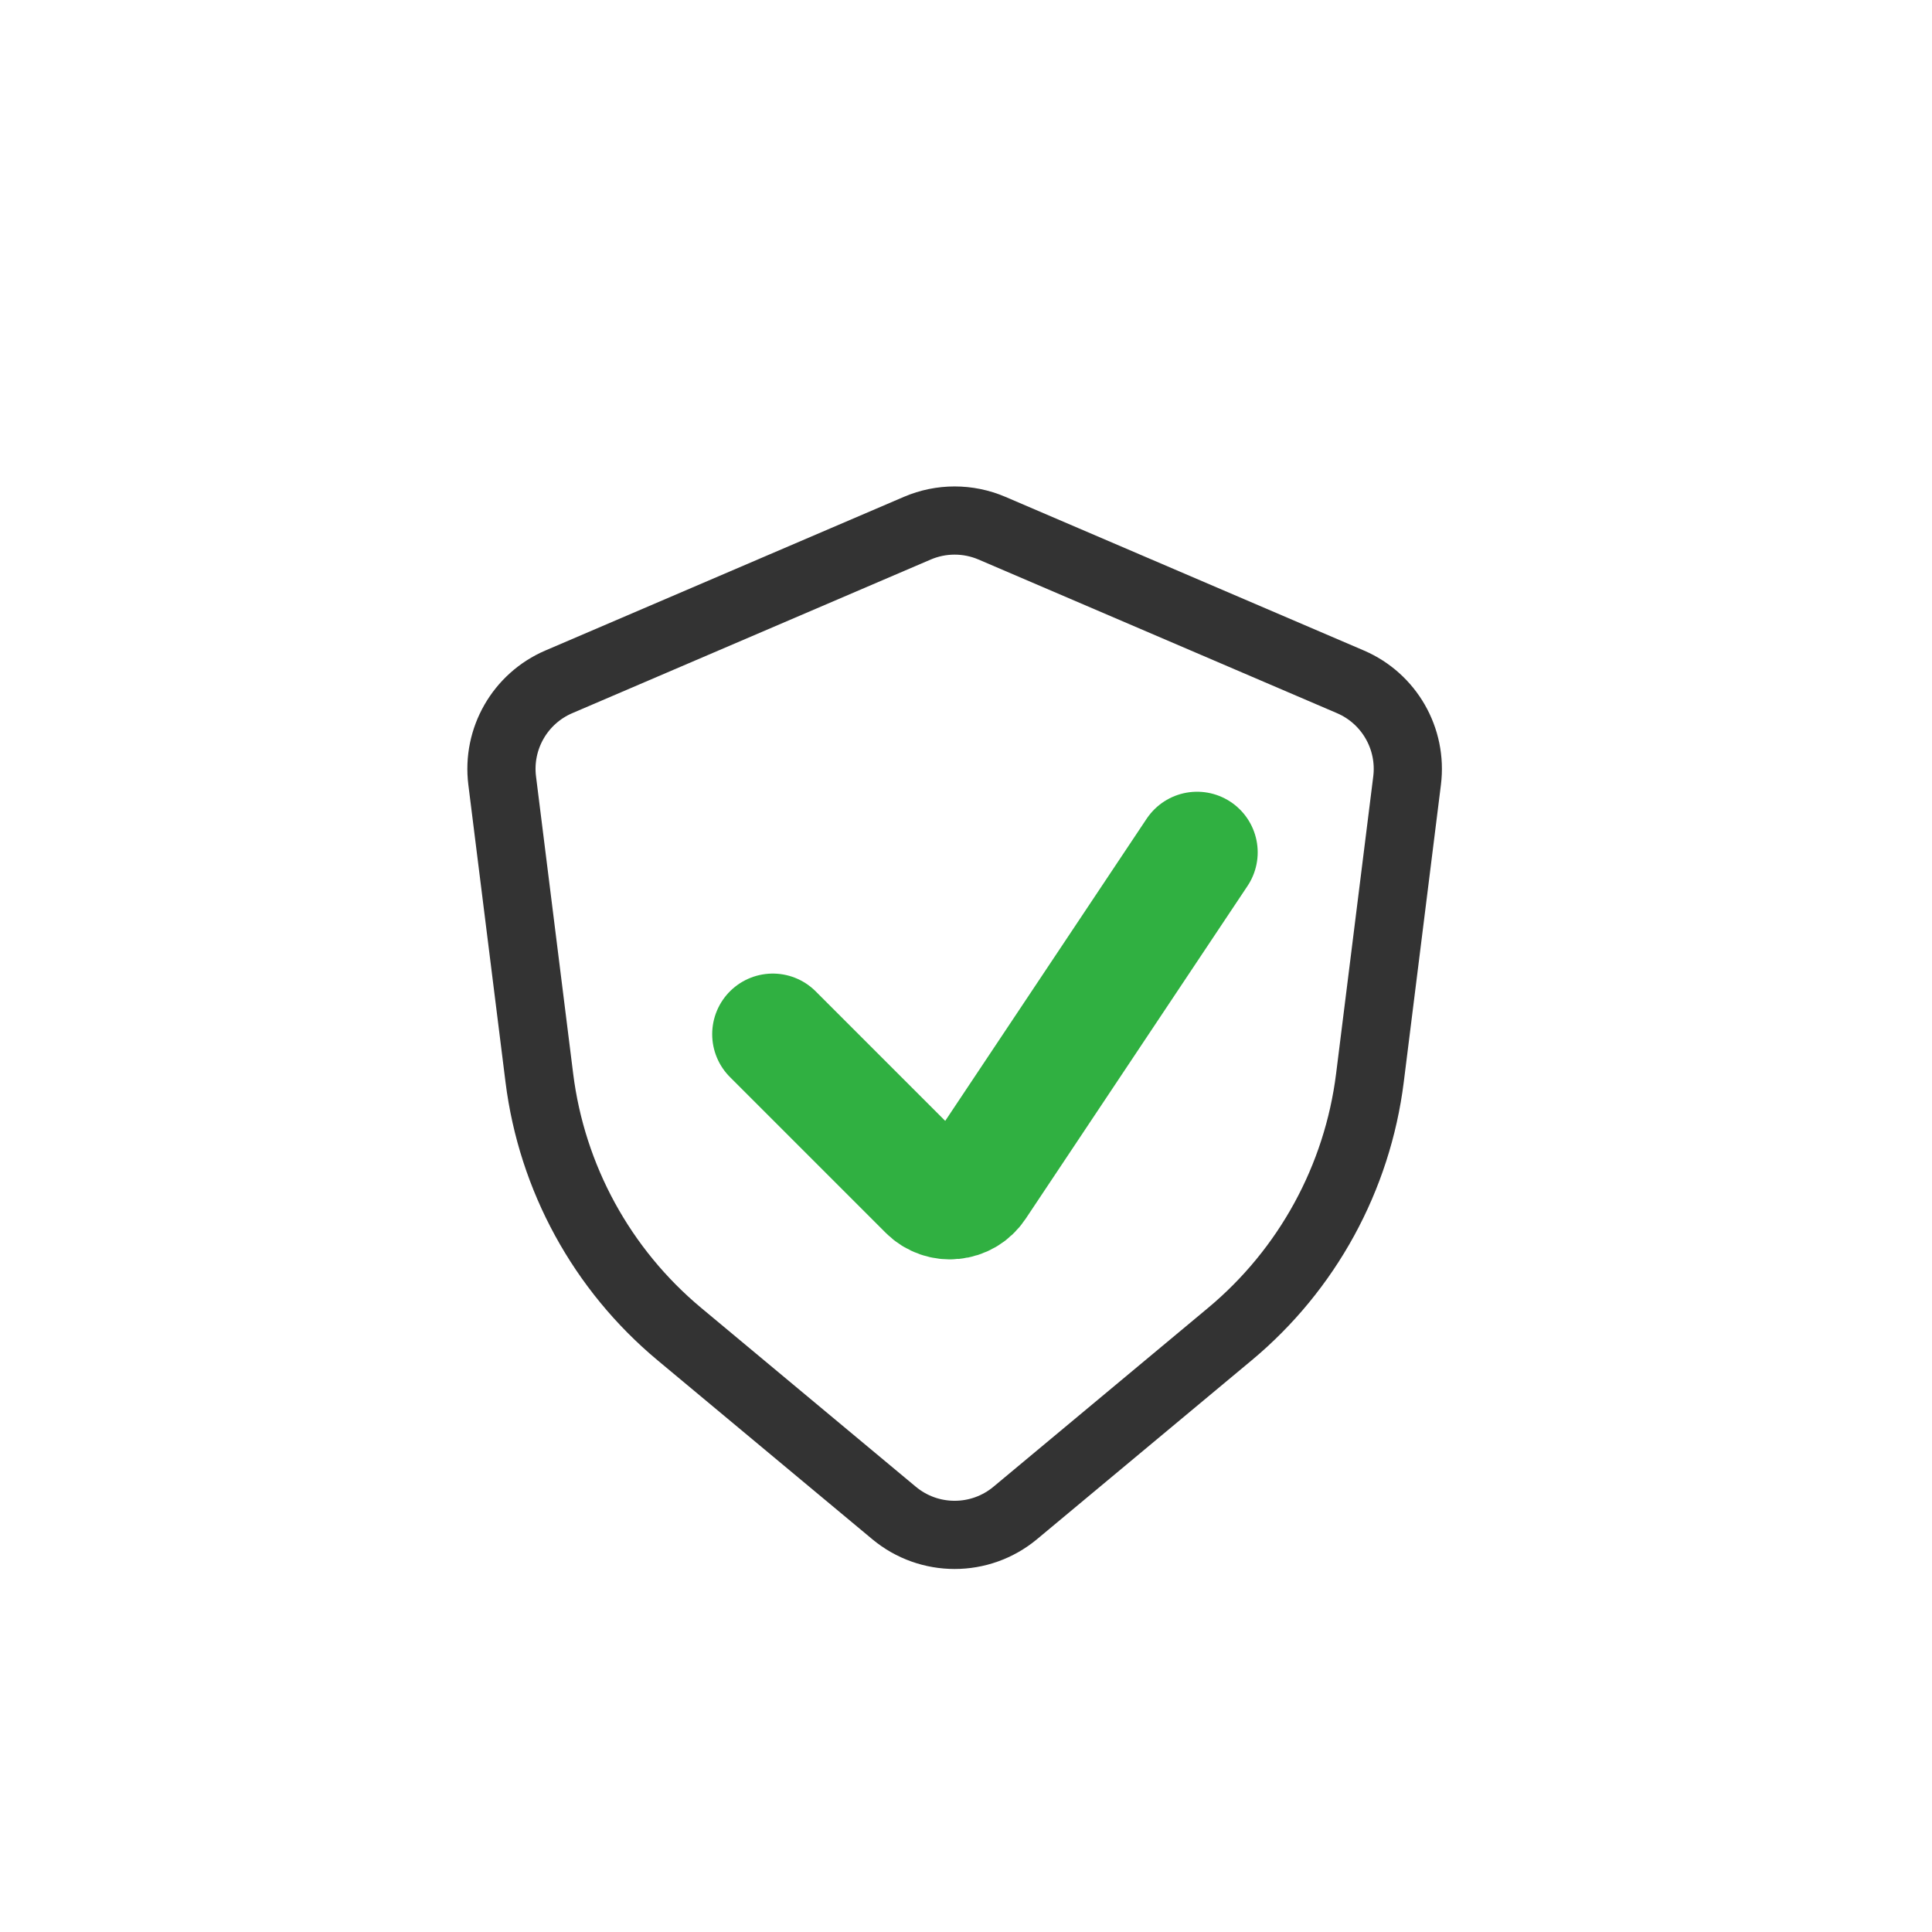
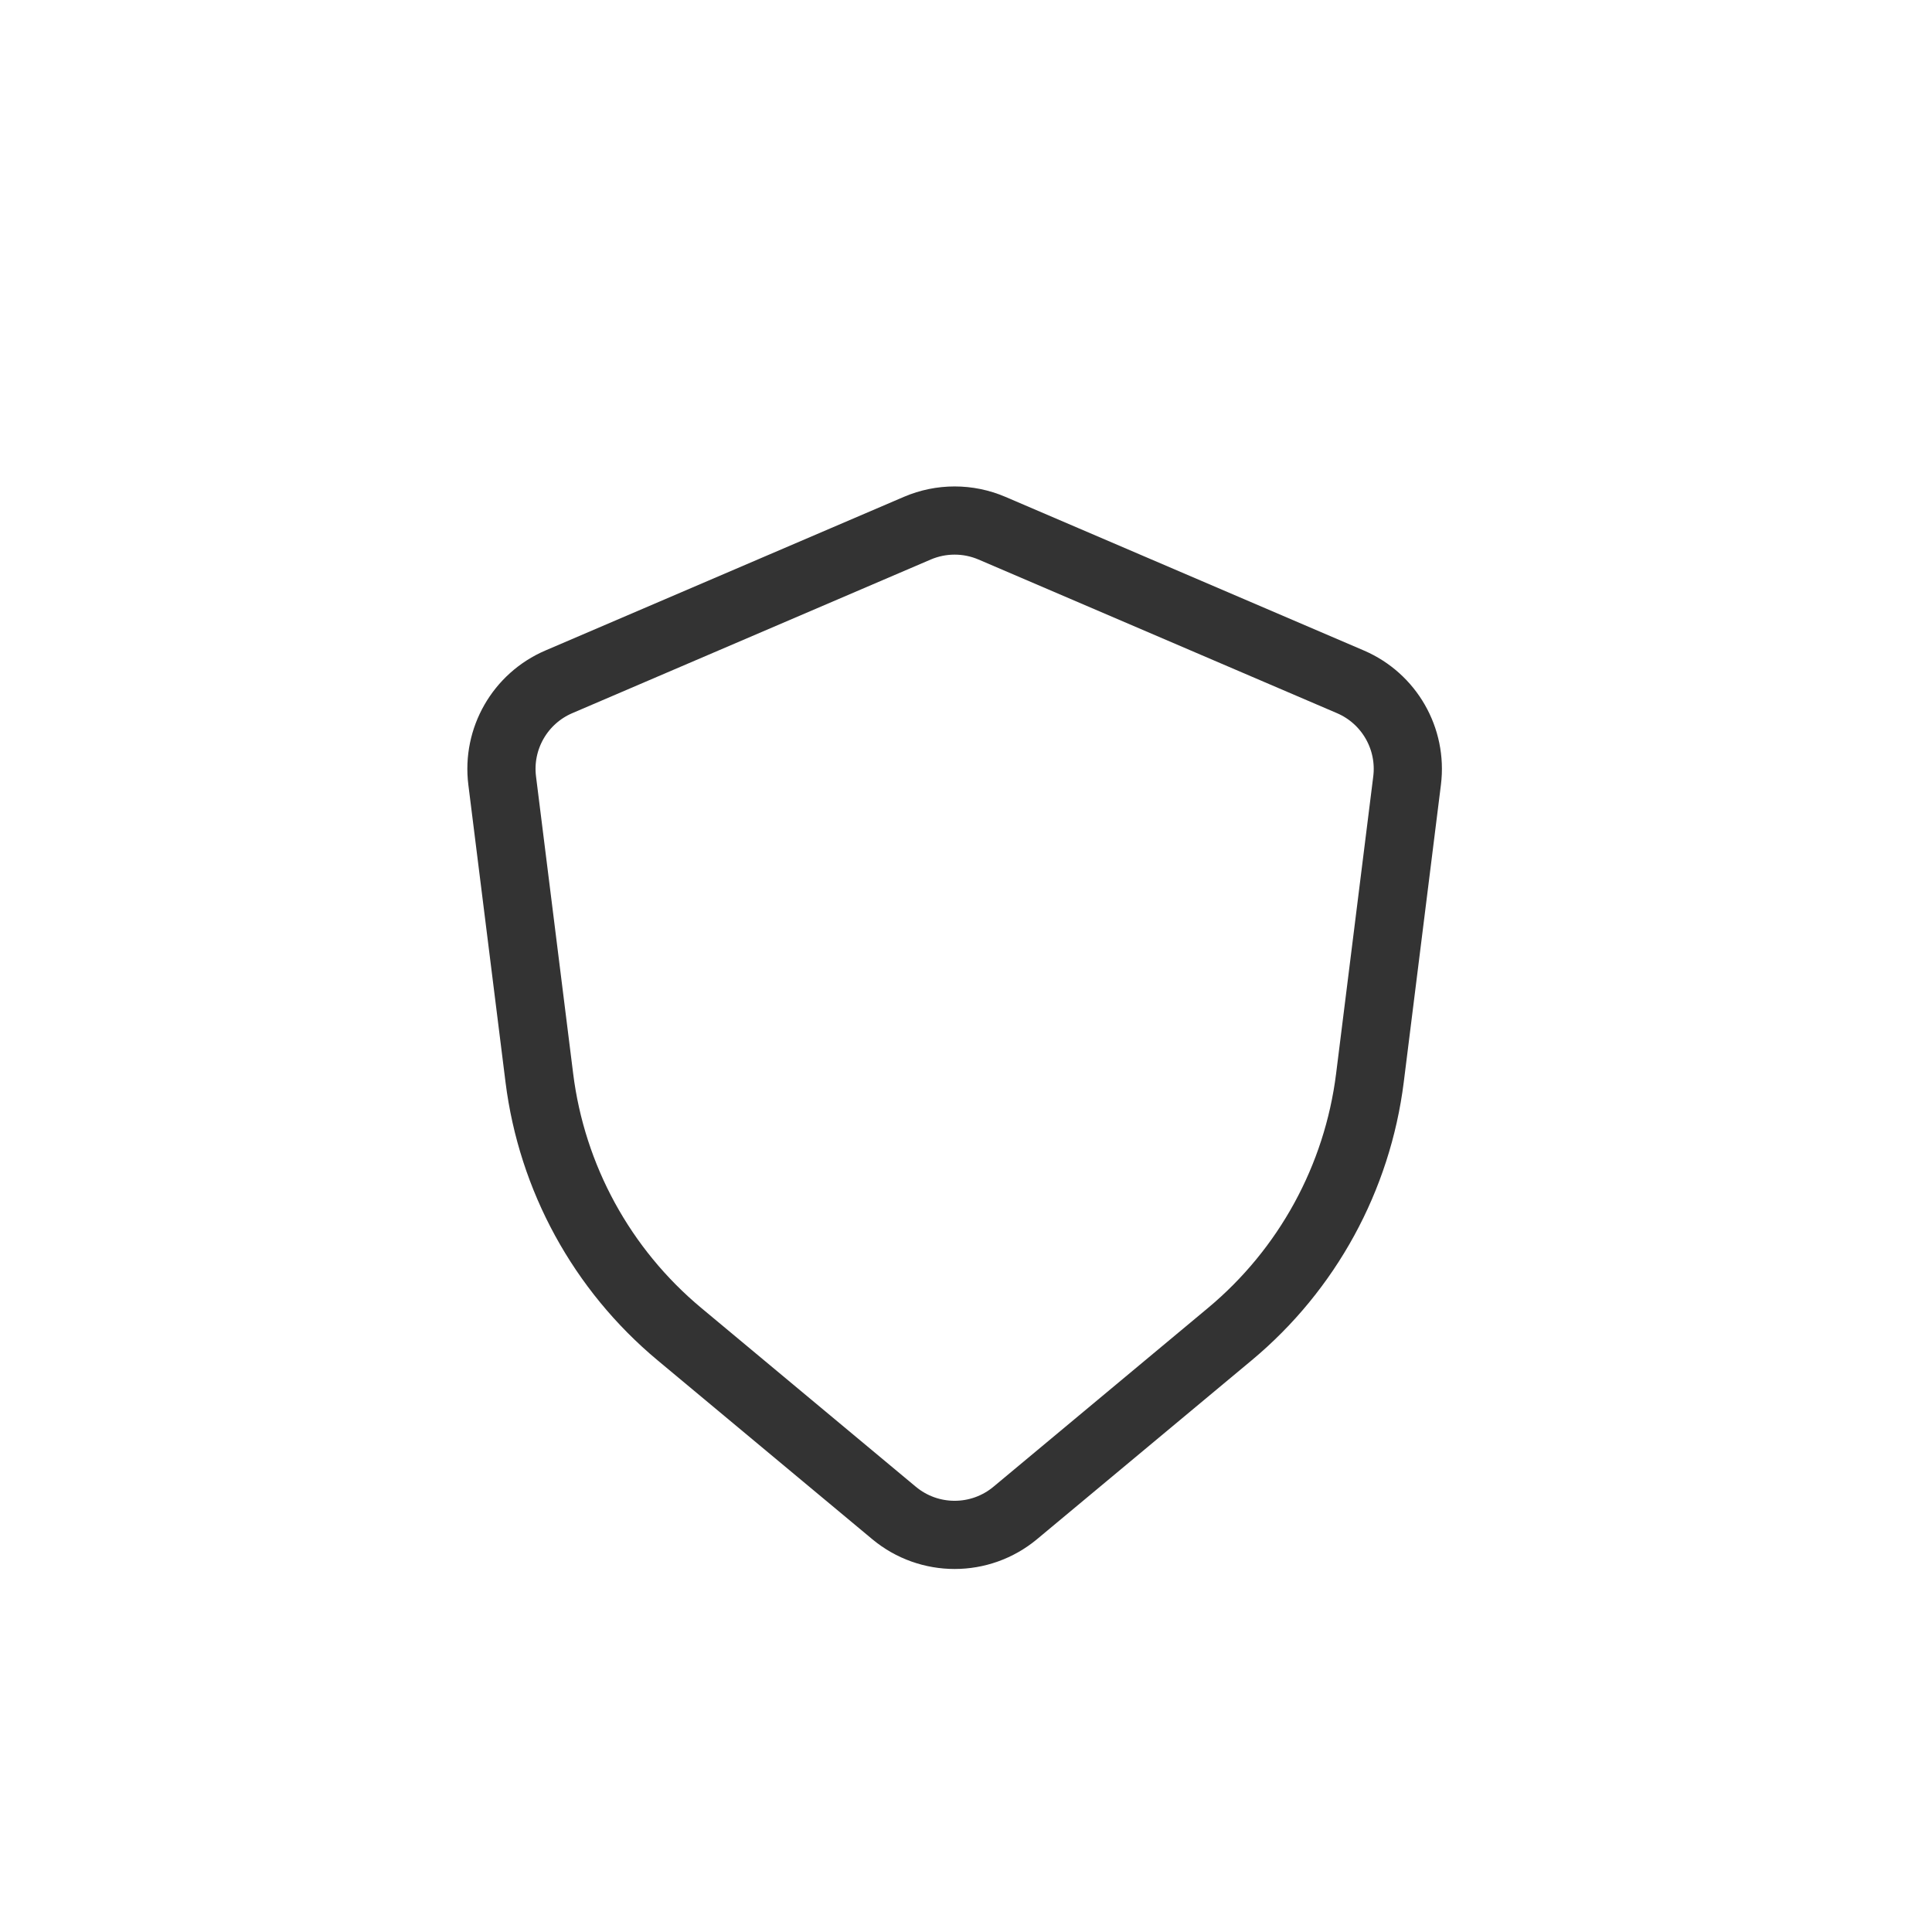
<svg xmlns="http://www.w3.org/2000/svg" width="170" height="170" viewBox="0 0 170 170" fill="none">
  <path d="M118.826 59.995L87.283 46.476C85.186 45.578 82.814 45.578 80.717 46.476L49.174 59.995C45.761 61.458 43.727 65.003 44.188 68.688L47.457 94.842C48.558 103.648 52.962 111.707 59.78 117.389L78.665 133.126C81.755 135.701 86.245 135.701 89.335 133.126L108.22 117.389C115.037 111.707 119.442 103.648 120.543 94.842L123.812 68.688C124.273 65.003 122.239 61.458 118.826 59.995Z" stroke="#333333" stroke-width="6" stroke-linecap="round" />
-   <path d="M68 91L81.7 104.7C82.89 105.89 84.871 105.694 85.804 104.294L105.333 75" stroke="#30B041" stroke-width="10.667" stroke-linecap="round" />
</svg>